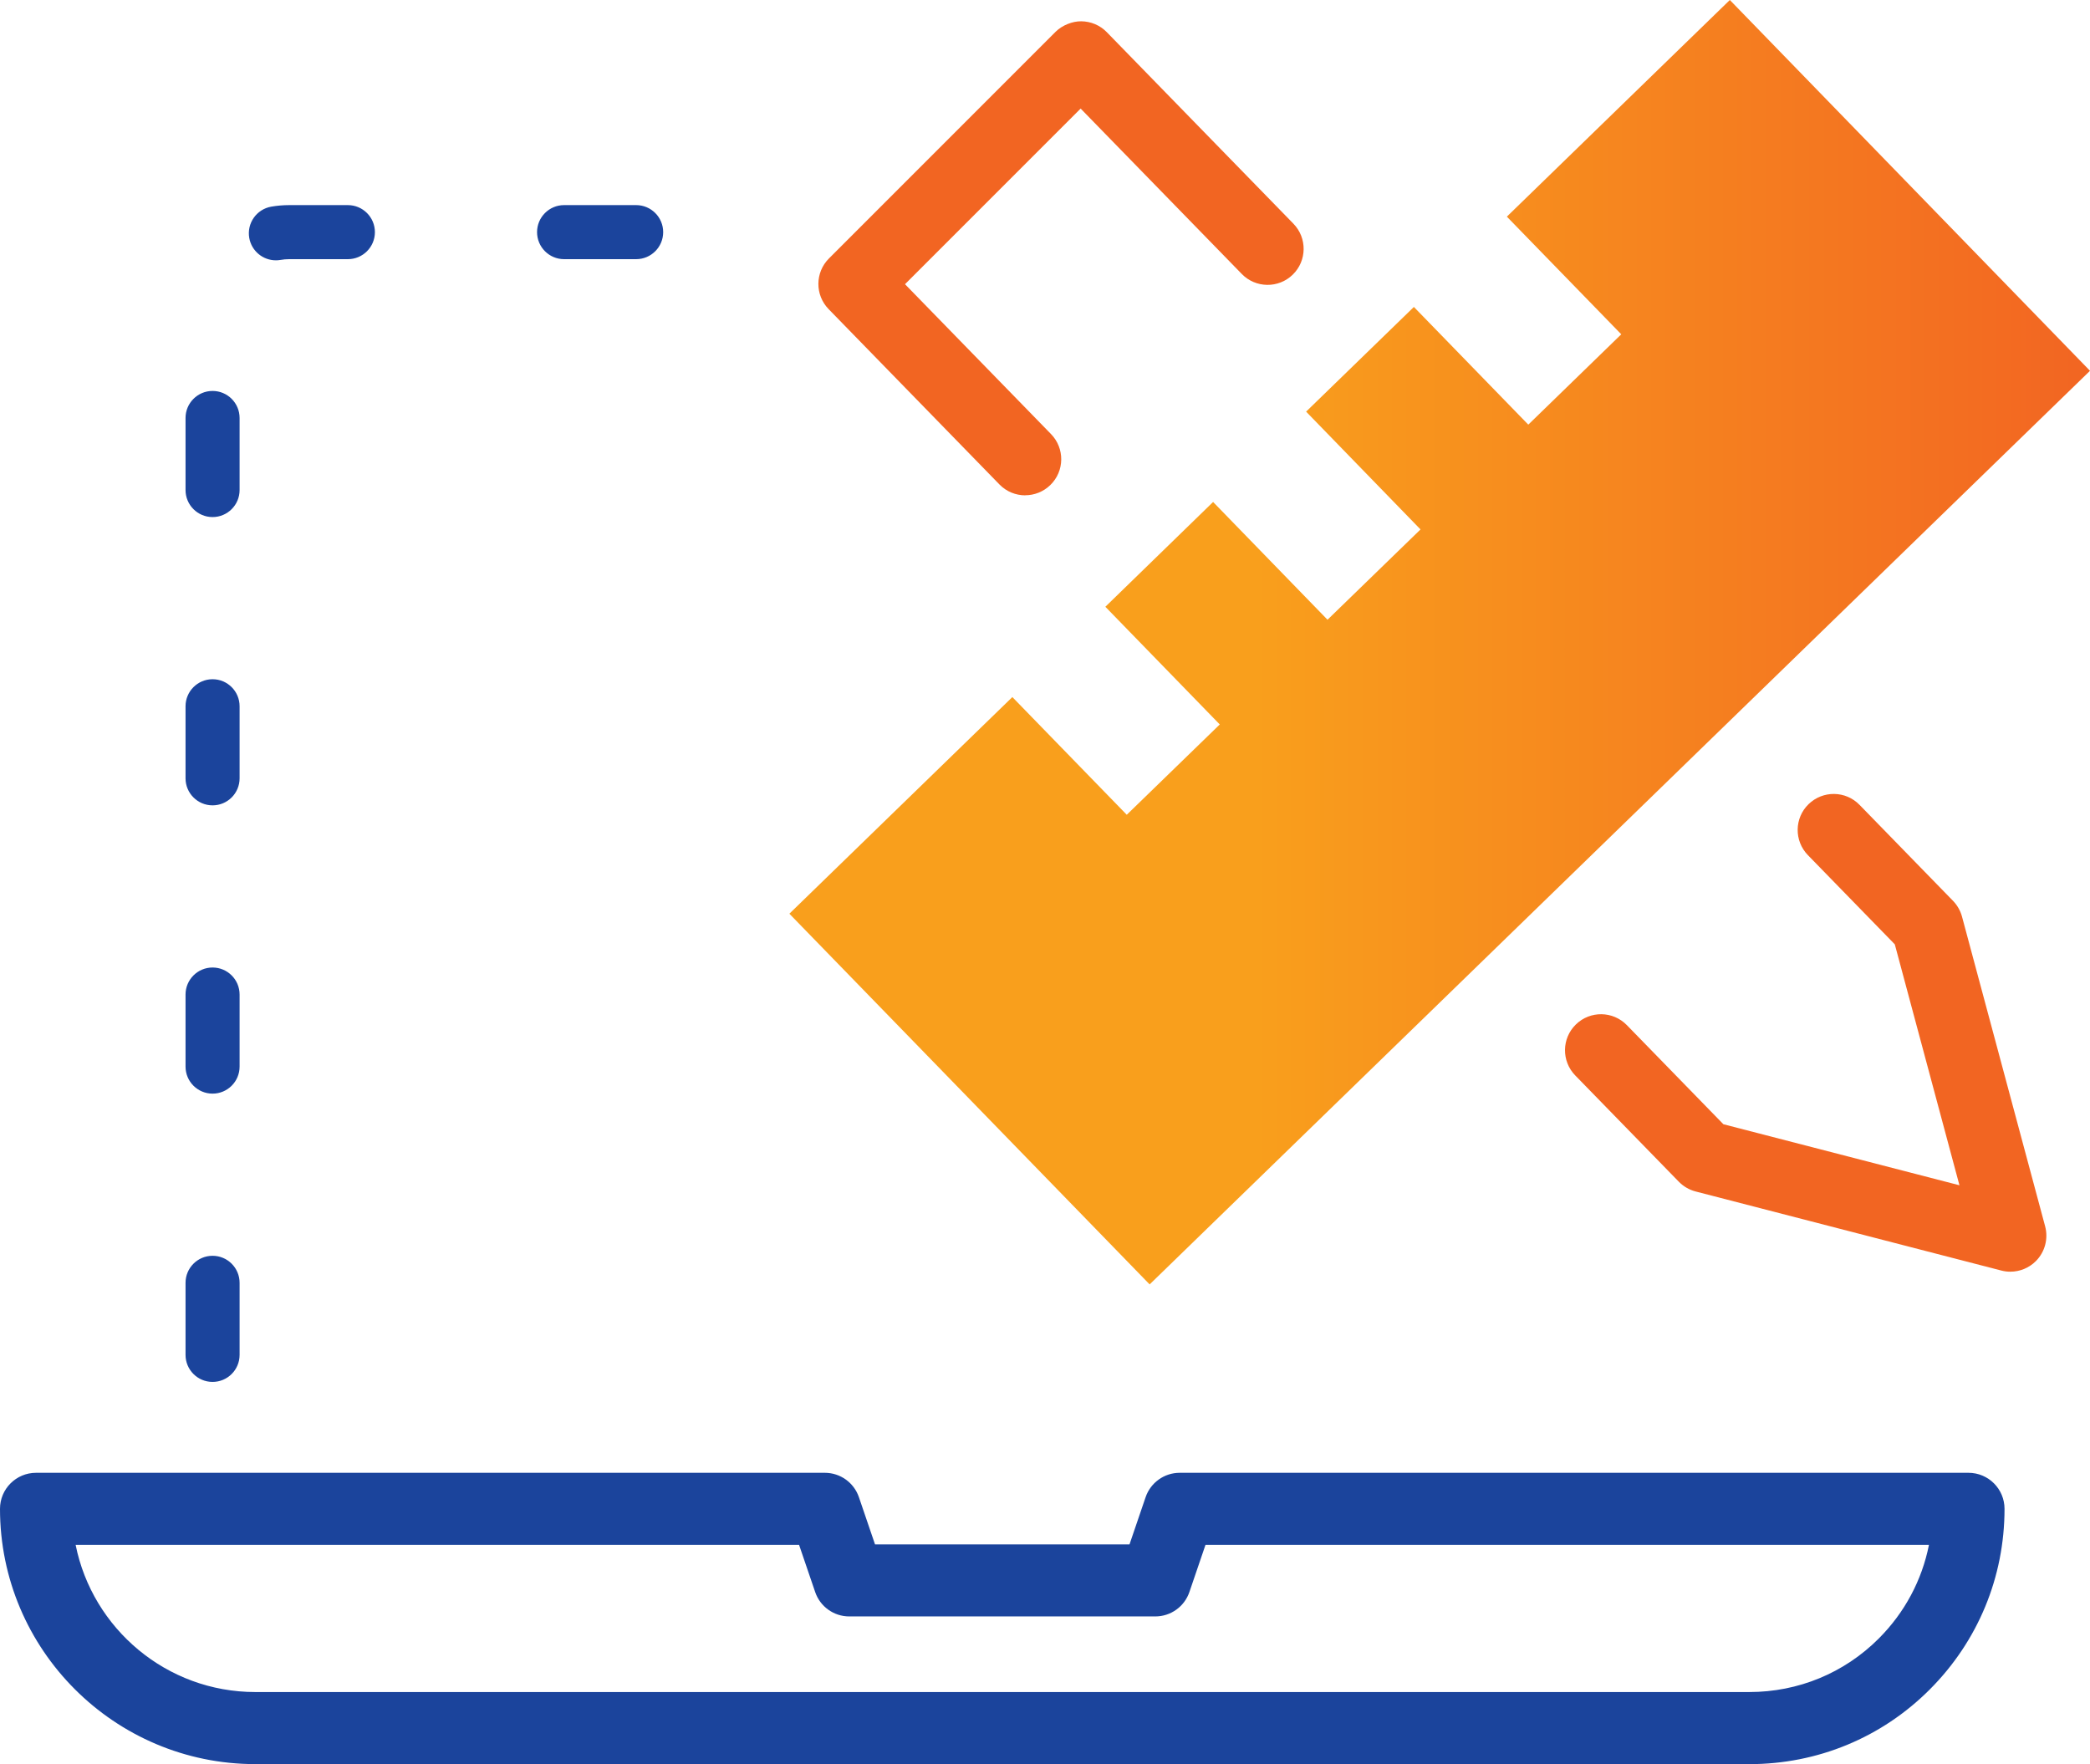
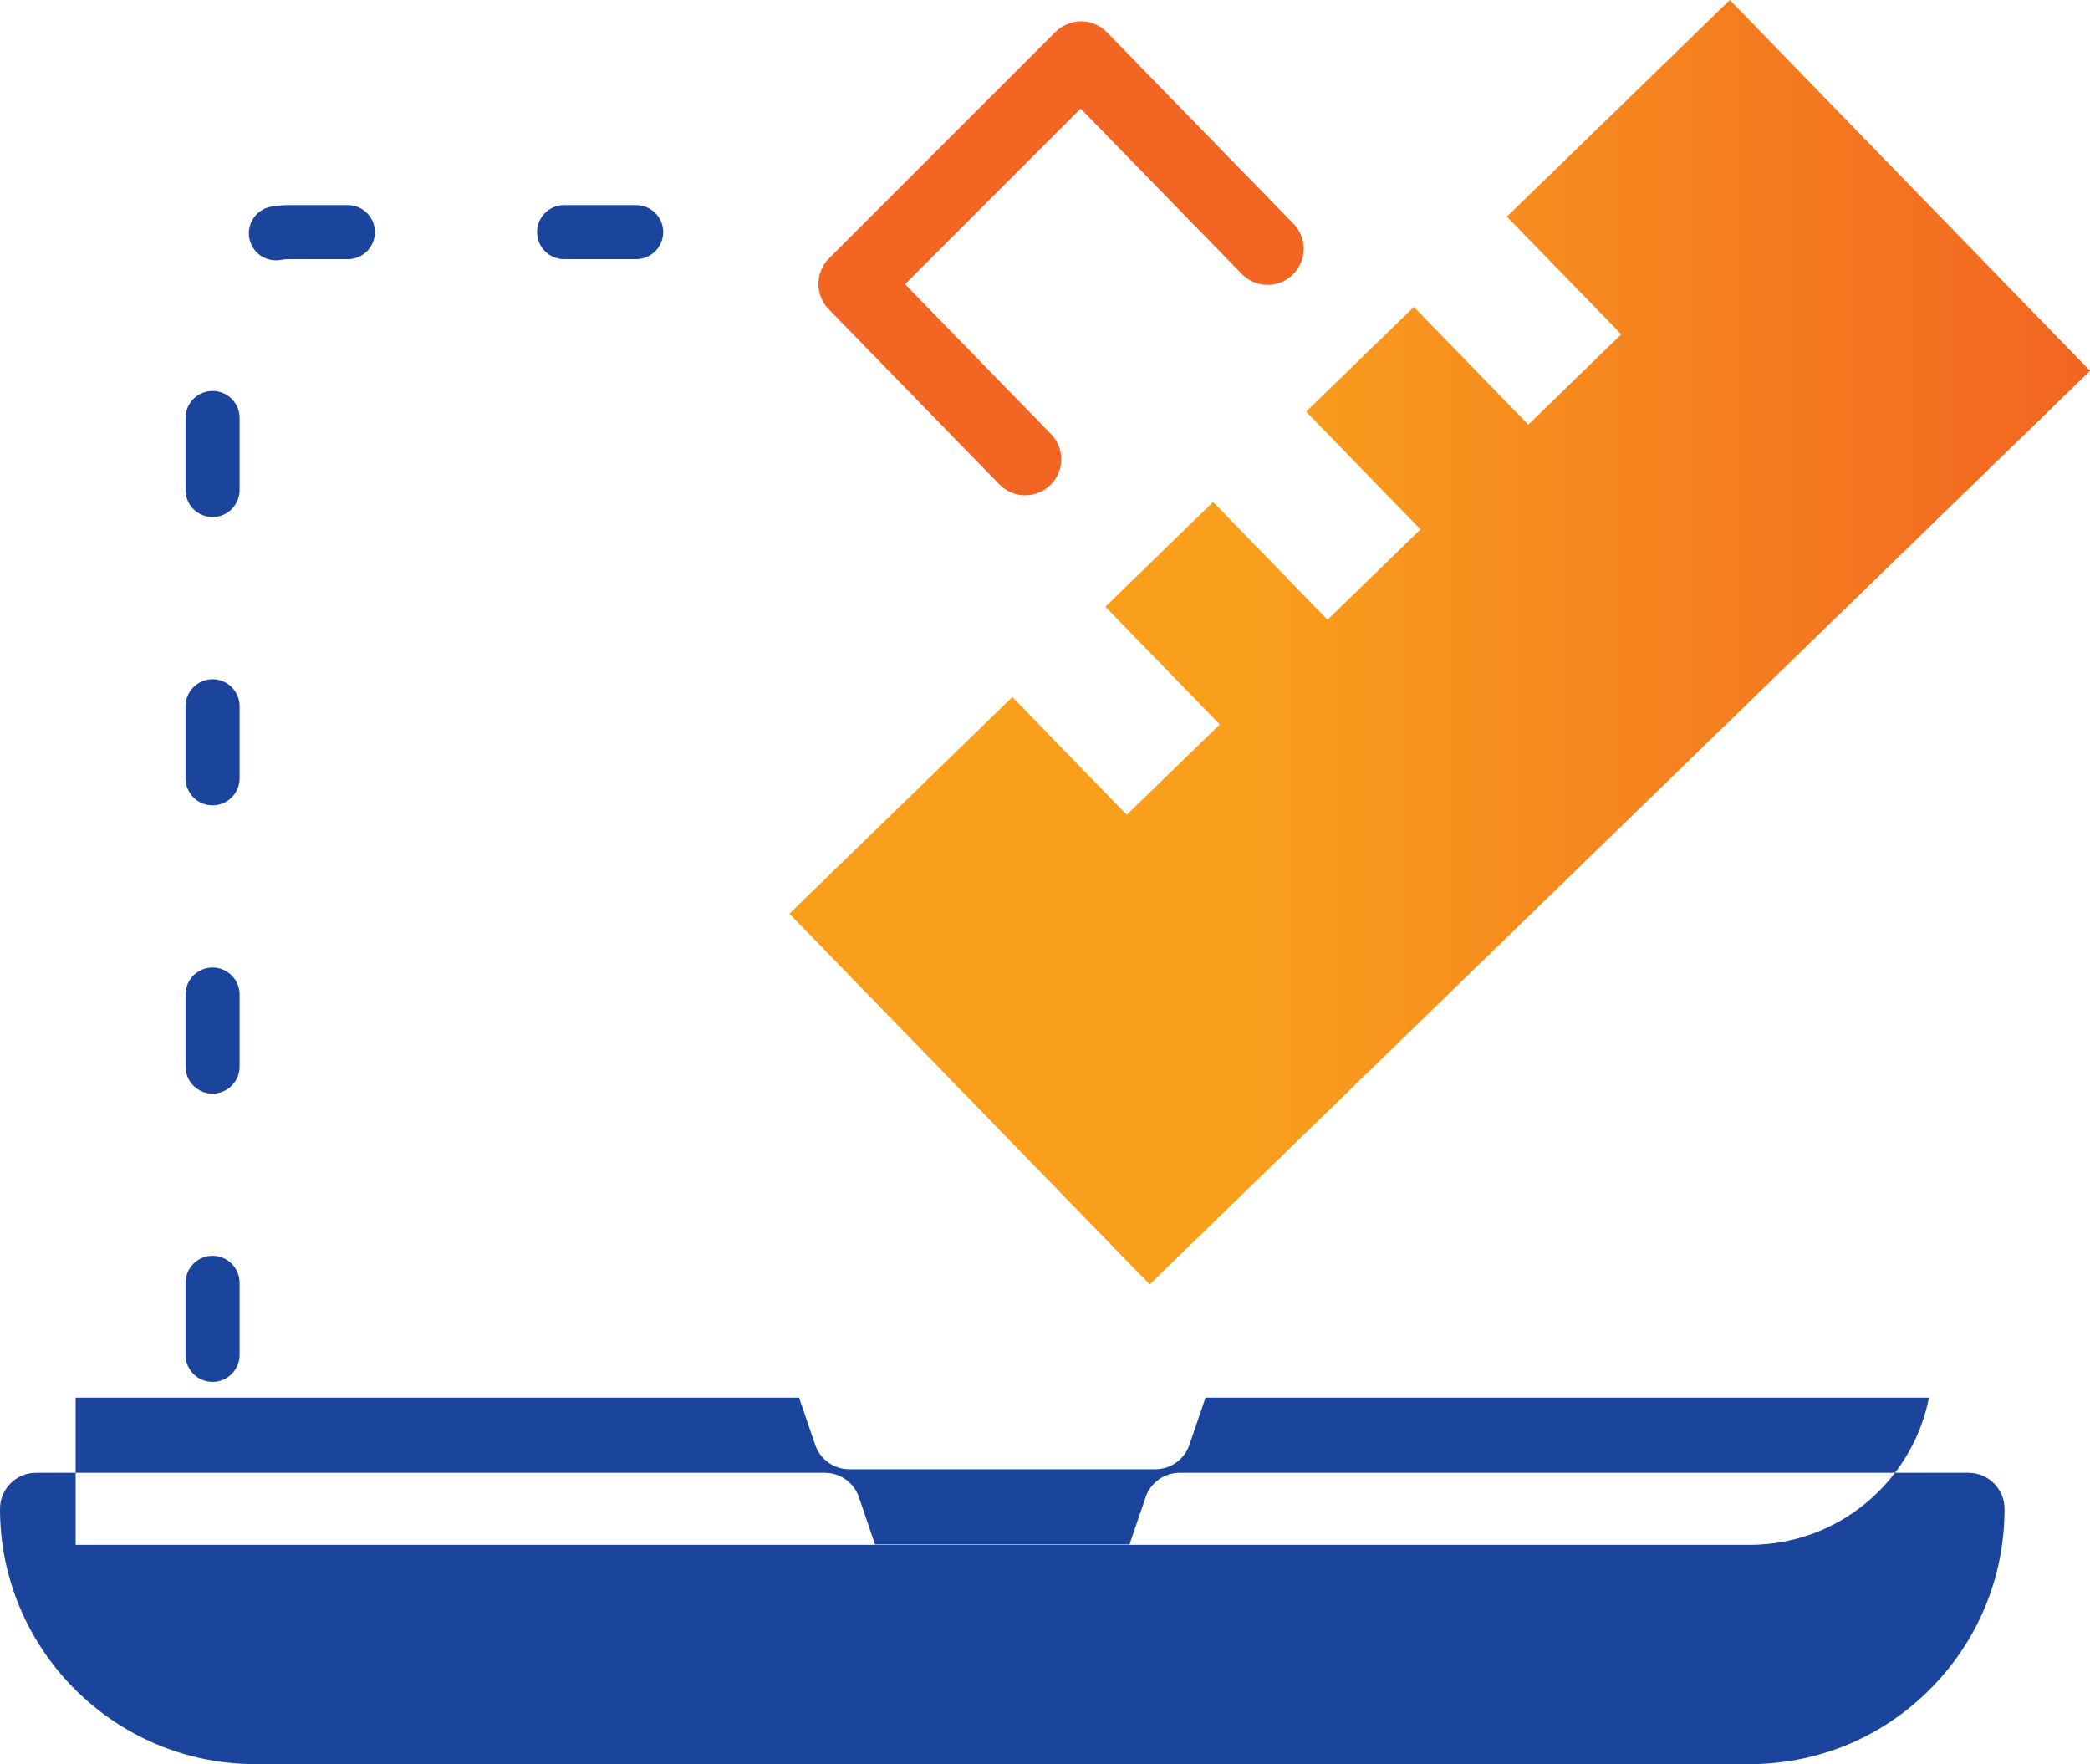
<svg xmlns="http://www.w3.org/2000/svg" id="uuid-a2a2871c-0934-469d-a700-80ee8938b984" data-name="Layer 1" width="58" height="48.955" viewBox="0 0 58 48.955">
  <defs>
    <style>
      .uuid-58c99e0b-30c7-4a3b-97c6-18a45e899bf3 {
        fill: #f26522;
      }

      .uuid-8c0cb3c0-e052-4321-a2a2-c90d70c5a2d3 {
        fill: url(#uuid-3dbfb961-9d80-4532-be88-b3e232da7f9c);
      }

      .uuid-ae11d080-bf38-4a83-95f0-44c89a1e027a {
        fill: #1b449c;
      }
    </style>
    <linearGradient id="uuid-3dbfb961-9d80-4532-be88-b3e232da7f9c" data-name="Dégradé sans nom 17" x1="21.906" y1="17.821" x2="58" y2="17.821" gradientTransform="matrix(1, 0, 0, 1, 0, 0)" gradientUnits="userSpaceOnUse">
      <stop offset=".358" stop-color="#f99f1c" />
      <stop offset="1" stop-color="#f26522" />
    </linearGradient>
  </defs>
  <path class="uuid-ae11d080-bf38-4a83-95f0-44c89a1e027a" d="M5.899,38.349c-.414,0-.75-.336-.75-.75v-2c0-.414,.336-.75,.75-.75s.75,.336,.75,.75v2c0,.414-.336,.75-.75,.75Zm0-8c-.414,0-.75-.336-.75-.75v-2c0-.414,.336-.75,.75-.75s.75,.336,.75,.75v2c0,.414-.336,.75-.75,.75Zm0-8c-.414,0-.75-.336-.75-.75v-2c0-.414,.336-.75,.75-.75s.75,.336,.75,.75v2c0,.414-.336,.75-.75,.75Zm0-8c-.414,0-.75-.336-.75-.75v-2c0-.414,.336-.75,.75-.75s.75,.336,.75,.75v2c0,.414-.336,.75-.75,.75Zm1.756-7.125c-.357,0-.674-.256-.738-.621-.071-.408,.202-.796,.61-.868,.162-.028,.329-.043,.498-.043h1.629c.414,0,.75,.336,.75,.75s-.336,.75-.75,.75h-1.629c-.082,0-.162,.007-.24,.021-.043,.008-.087,.011-.13,.011Zm9.999-.032h-2c-.414,0-.75-.336-.75-.75s.336-.75,.75-.75h2c.414,0,.75,.336,.75,.75s-.336,.75-.75,.75Z" />
-   <path class="uuid-ae11d080-bf38-4a83-95f0-44c89a1e027a" d="M48.544,48.955H7.085c-3.907,0-7.085-3.178-7.085-7.084,0-.552,.448-1,1-1H22.89c.428,0,.808,.272,.946,.677l.447,1.31h7.062l.447-1.31c.138-.405,.519-.677,.946-.677h21.89c.552,0,1,.448,1,1,0,1.895-.738,3.675-2.077,5.015-1.334,1.335-3.113,2.07-5.007,2.07ZM2.099,42.871c.466,2.326,2.525,4.084,4.986,4.084H48.544c1.36,0,2.636-.527,3.593-1.484,.722-.722,1.2-1.622,1.394-2.601h-20.077l-.447,1.31c-.138,.405-.519,.677-.946,.677h-8.493c-.428,0-.808-.272-.946-.677l-.447-1.31H2.099Z" />
-   <path class="uuid-58c99e0b-30c7-4a3b-97c6-18a45e899bf3" d="M55.788,35.29c-.084,0-.167-.01-.25-.032l-8.483-2.194c-.177-.046-.338-.14-.466-.271l-2.875-2.95c-.385-.396-.377-1.029,.019-1.414,.396-.386,1.028-.377,1.414,.019l2.679,2.75,6.551,1.694-1.794-6.686-2.412-2.476c-.385-.396-.377-1.029,.019-1.414s1.029-.377,1.414,.019l2.594,2.663c.119,.123,.205,.273,.25,.438l2.307,8.595c.092,.344-.005,.71-.255,.963-.19,.192-.447,.296-.71,.296Z" />
+   <path class="uuid-ae11d080-bf38-4a83-95f0-44c89a1e027a" d="M48.544,48.955H7.085c-3.907,0-7.085-3.178-7.085-7.084,0-.552,.448-1,1-1H22.89c.428,0,.808,.272,.946,.677l.447,1.31h7.062l.447-1.31c.138-.405,.519-.677,.946-.677h21.89c.552,0,1,.448,1,1,0,1.895-.738,3.675-2.077,5.015-1.334,1.335-3.113,2.07-5.007,2.07ZM2.099,42.871H48.544c1.36,0,2.636-.527,3.593-1.484,.722-.722,1.2-1.622,1.394-2.601h-20.077l-.447,1.31c-.138,.405-.519,.677-.946,.677h-8.493c-.428,0-.808-.272-.946-.677l-.447-1.31H2.099Z" />
  <path class="uuid-58c99e0b-30c7-4a3b-97c6-18a45e899bf3" d="M28.452,13.746c-.26,0-.521-.101-.716-.302l-4.741-4.866c-.382-.392-.378-1.018,.009-1.405L29.292,.884c.189-.188,.474-.296,.713-.293,.268,.002,.523,.11,.71,.302l5.179,5.315c.385,.396,.377,1.029-.019,1.414-.395,.385-1.029,.377-1.414-.019l-4.472-4.59-4.874,4.874,4.052,4.159c.385,.396,.377,1.029-.019,1.414-.194,.189-.446,.284-.698,.284Z" />
  <polygon class="uuid-8c0cb3c0-e052-4321-a2a2-c90d70c5a2d3" points="58 10.29 31.904 35.643 21.906 25.356 28.094 19.344 31.269 22.61 33.85 20.104 30.675 16.838 33.665 13.93 36.84 17.198 39.421 14.692 36.246 11.423 39.237 8.518 42.412 11.784 44.992 9.277 41.817 6.012 48.005 0 58 10.29" />
</svg>